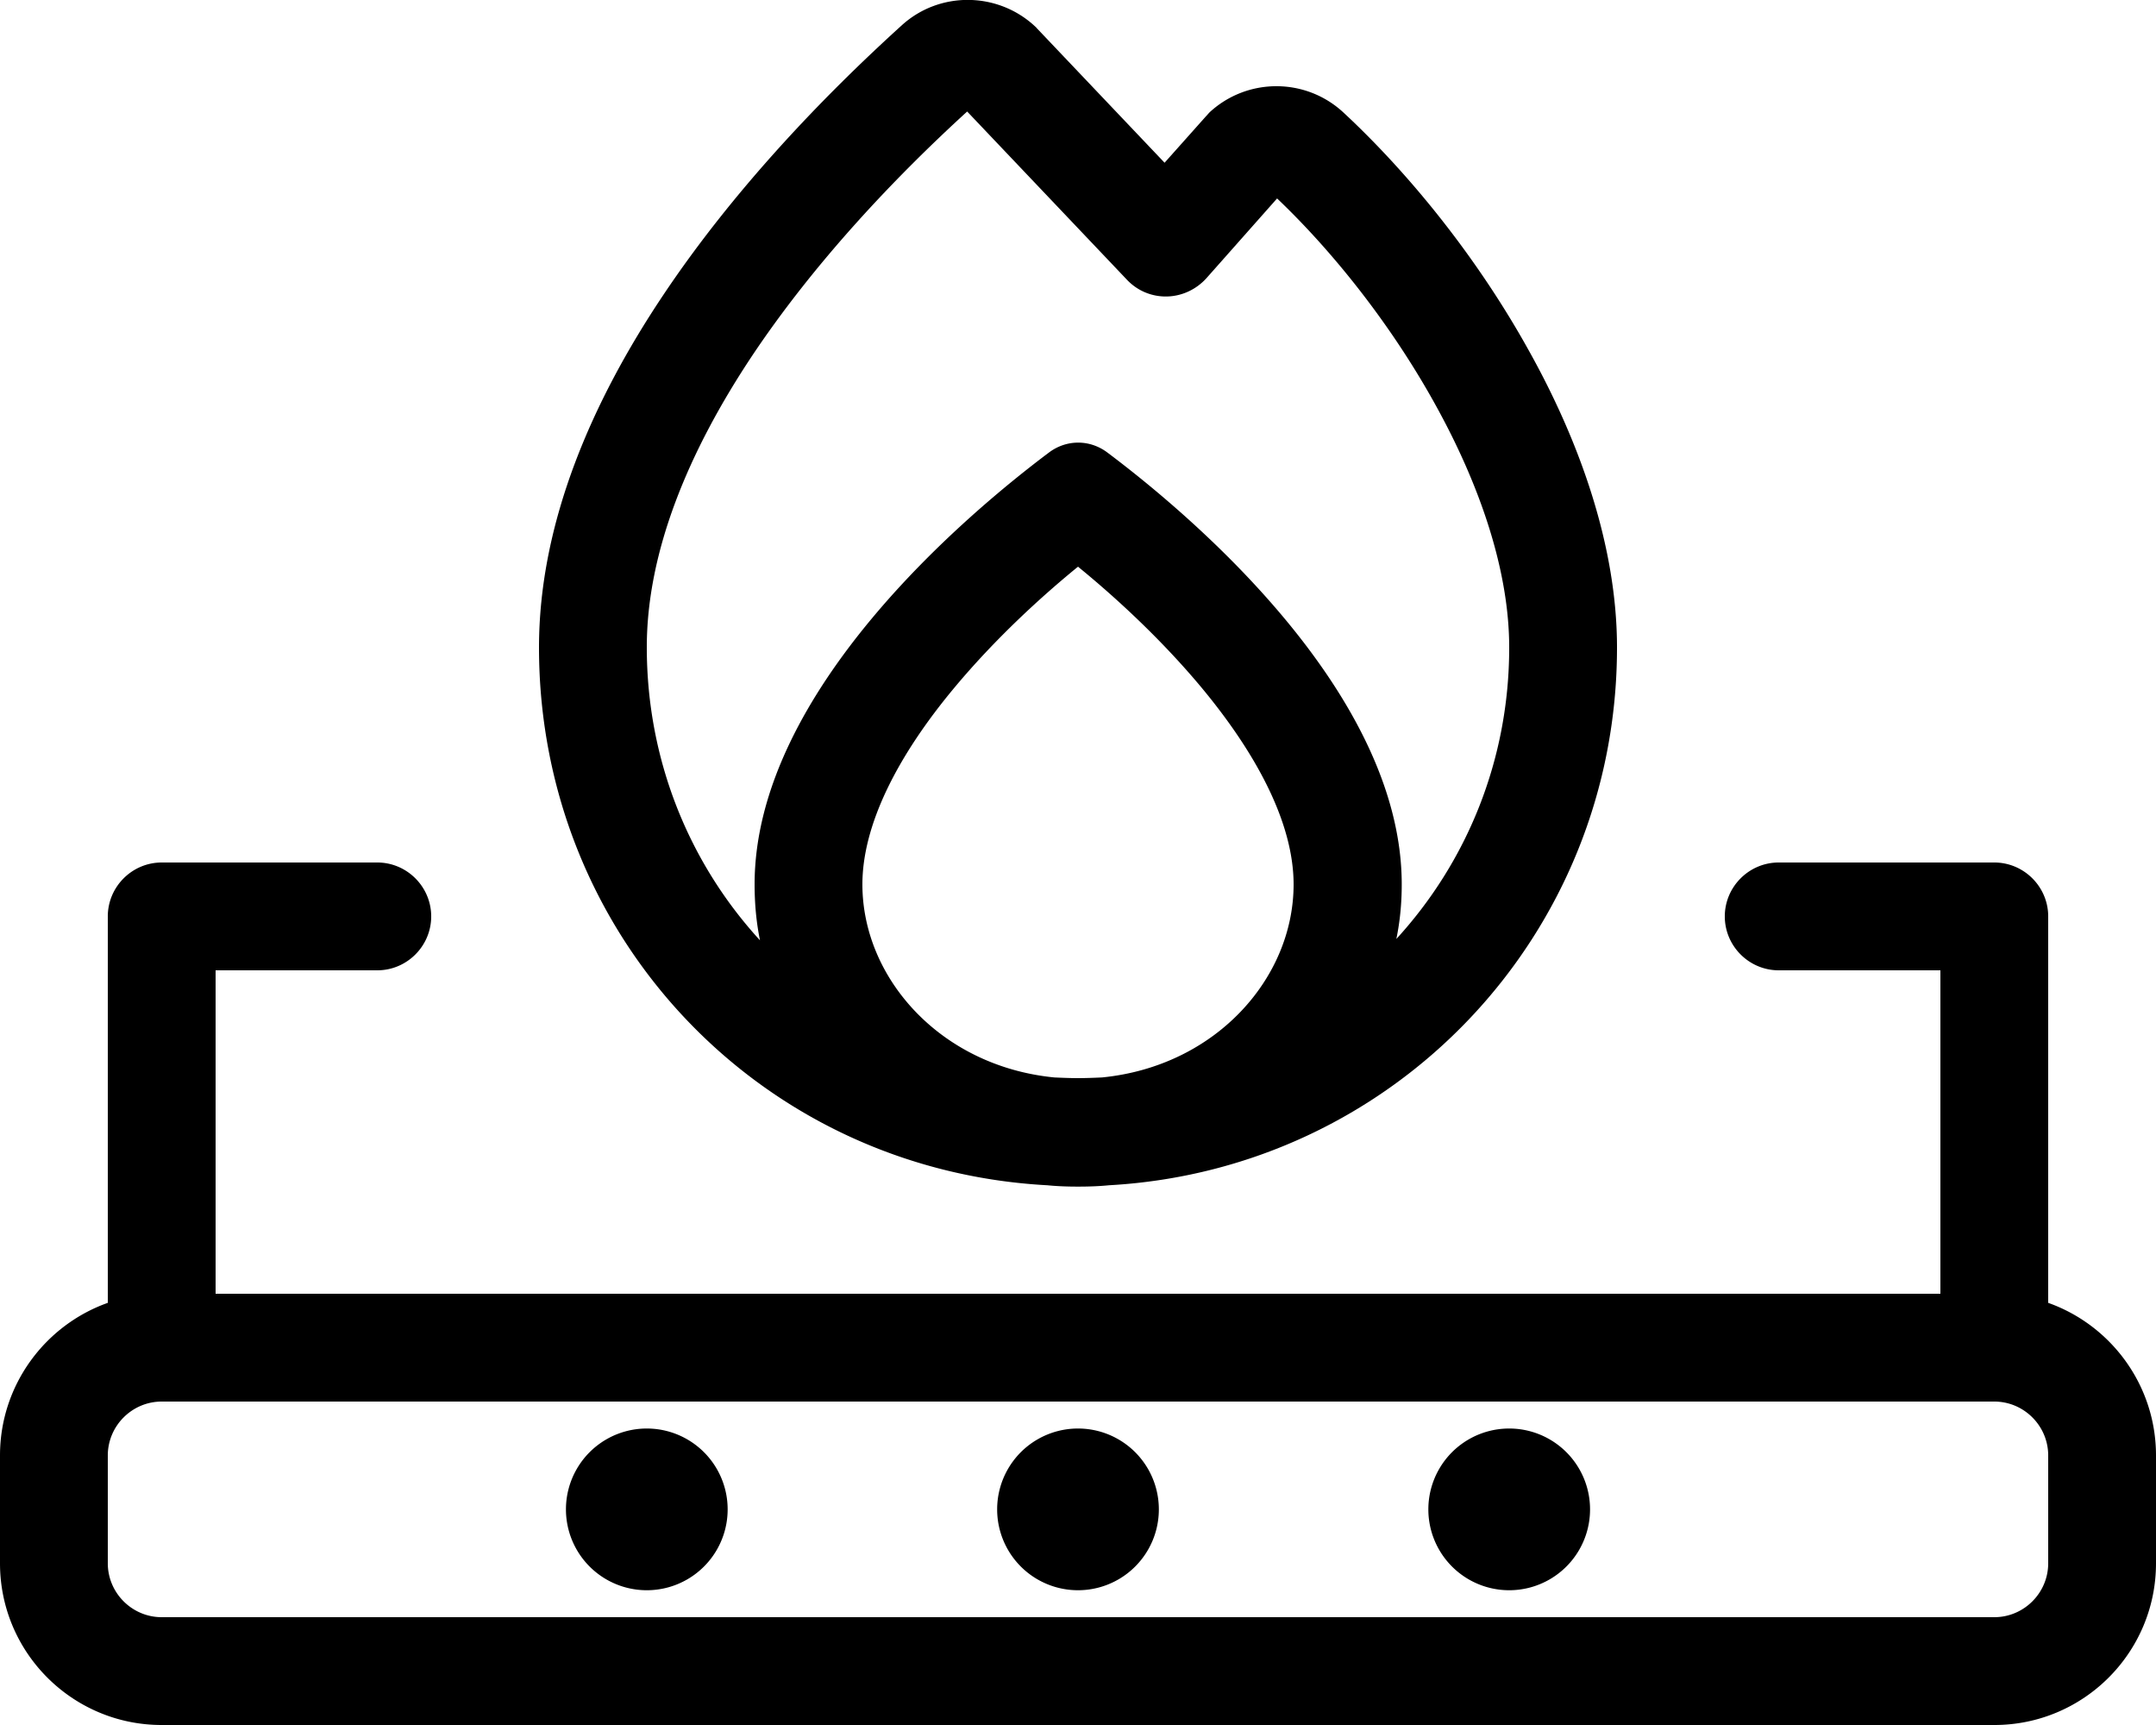
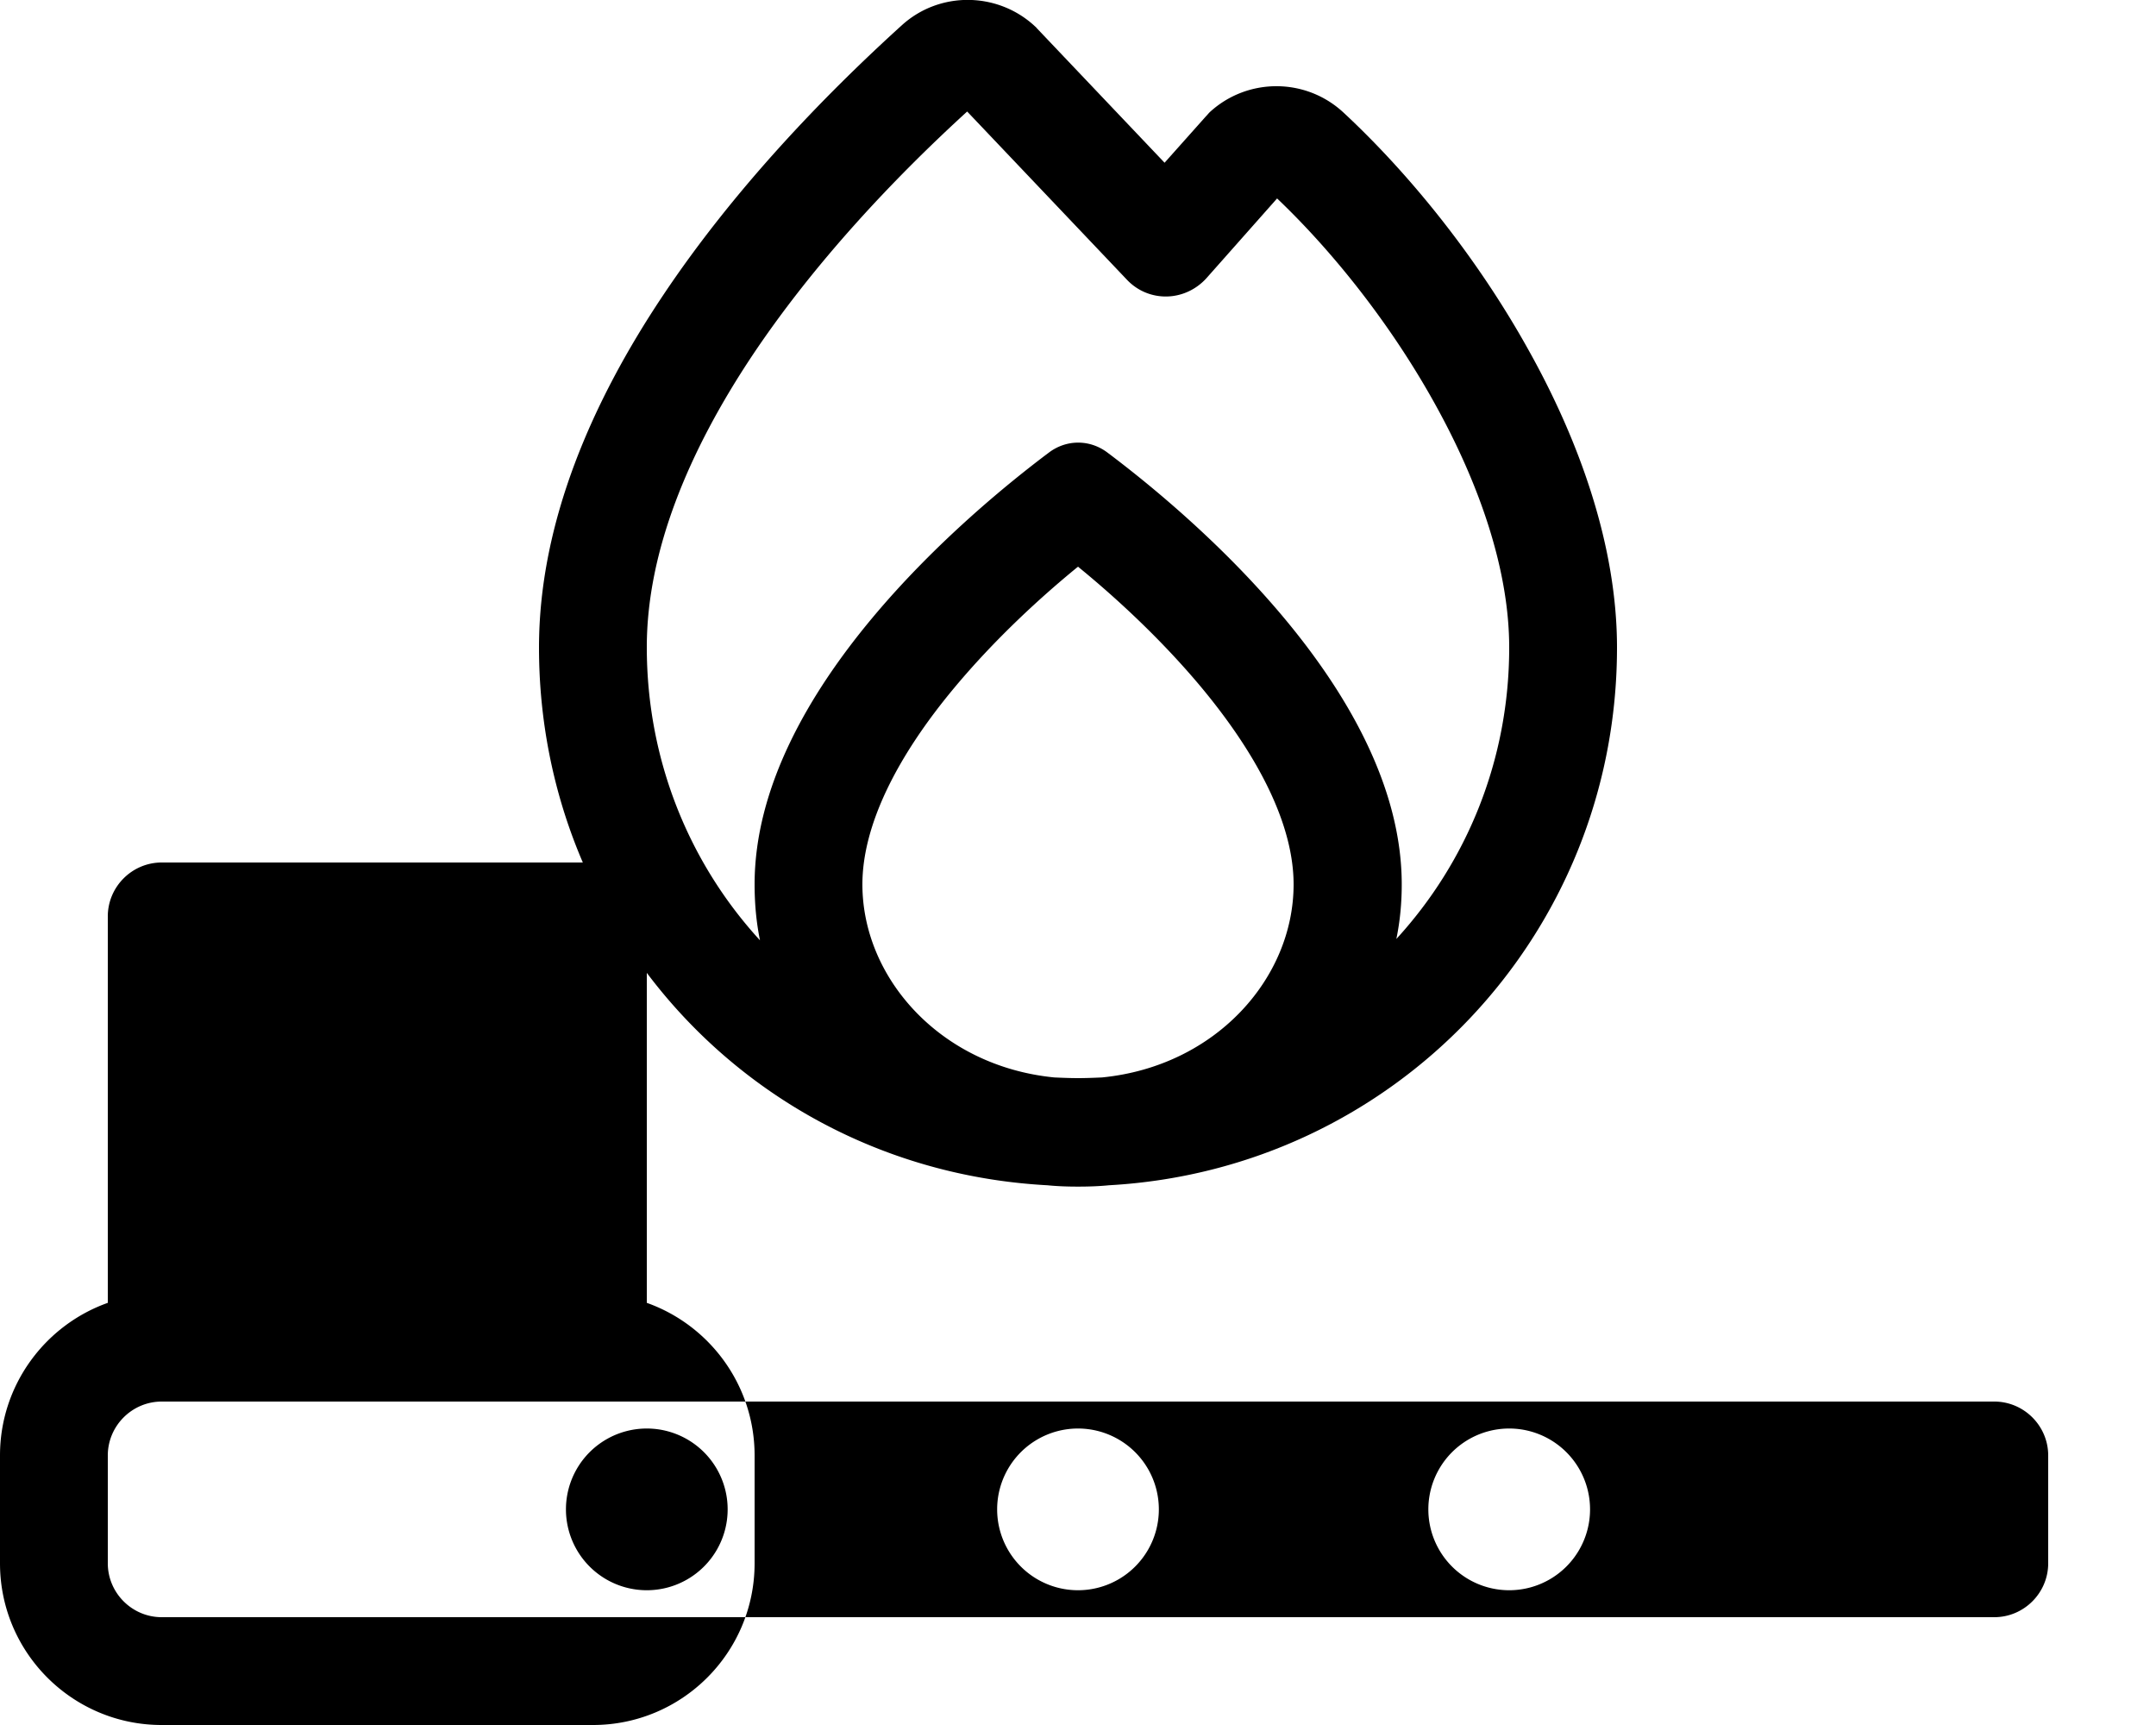
<svg xmlns="http://www.w3.org/2000/svg" viewBox="0 0 640 512">
-   <path d="M287.1 33.1c-21.7 19.8-45.3 44.8-63.7 72.3c-19 28.5-31.4 58.3-31.4 86.7c0 33.7 12.7 64.2 33.6 87c-1.1-5.4-1.6-10.9-1.6-16.6c0-57.4 63.8-110.5 87.4-128.2c5.2-3.9 12.1-3.9 17.3 0c23.6 17.7 87.4 70.8 87.4 128.2c0 5.5-.5 10.9-1.6 16.2C435.3 256 448 225.7 448 192.2c0-22.6-8.5-48-22.2-72.6c-13-23.4-30.1-44.9-46.7-60.7l-21 23.7c-3 3.3-7.2 5.3-11.7 5.4s-8.8-1.7-11.9-5L287.1 33.1zM320 320c2.4 0 4.8-.1 7.1-.2c33.7-3.3 56.9-29.4 56.9-57.3c0-17.4-10.1-37.7-27.4-58.5c-12.1-14.5-25.8-27-36.6-35.8c-10.8 8.8-24.5 21.3-36.6 35.8c-17.3 20.7-27.4 41.1-27.4 58.5c0 27.9 23.3 54 57 57.3c2.3 .1 4.7 .2 7 .2zM160 192.2c0-37.3 16-73.4 36.8-104.5c20.9-31.3 47.5-59 70.9-80.2c11.1-10.1 28.2-10 39.3 .1c.3 .3 .6 .5 .8 .8l37.9 39.9L358 34.5c.4-.4 .7-.8 1.1-1.2c11.2-10.3 28.5-10.3 39.7 .1c19.7 18.3 39.8 43.2 55 70.6C469 131.2 480 162.2 480 192.2c0 85.6-66.4 154.9-150.8 159.6c-3 .3-6.1 .4-9.2 .4c-3.1 0-6.1-.1-9.1-.4c-85.2-4.6-150.9-74-150.9-159.6zM32 272c0-8.8 7.2-16 16-16l64 0c8.8 0 16 7.2 16 16s-7.2 16-16 16l-48 0 0 96 512 0 0-96-48 0c-8.8 0-16-7.2-16-16s7.2-16 16-16l64 0c8.8 0 16 7.2 16 16l0 114.7c18.6 6.6 32 24.4 32 45.3l0 32c0 26.5-21.5 48-48 48L48 512c-26.5 0-48-21.5-48-48l0-32c0-20.9 13.4-38.7 32-45.3L32 272zm0 160l0 32c0 8.8 7.2 16 16 16l544 0c8.8 0 16-7.2 16-16l0-32c0-8.8-7.2-16-16-16L48 416c-8.8 0-16 7.2-16 16zm160-8a24 24 0 1 1 0 48 24 24 0 1 1 0-48zm104 24a24 24 0 1 1 48 0 24 24 0 1 1 -48 0zm152-24a24 24 0 1 1 0 48 24 24 0 1 1 0-48z" />
+   <path d="M287.1 33.1c-21.7 19.8-45.3 44.8-63.7 72.3c-19 28.5-31.4 58.3-31.4 86.7c0 33.7 12.7 64.2 33.6 87c-1.1-5.4-1.6-10.9-1.6-16.6c0-57.4 63.8-110.5 87.4-128.2c5.2-3.9 12.1-3.9 17.3 0c23.6 17.7 87.4 70.8 87.4 128.2c0 5.5-.5 10.9-1.6 16.2C435.3 256 448 225.7 448 192.2c0-22.6-8.5-48-22.2-72.6c-13-23.4-30.1-44.9-46.7-60.7l-21 23.7c-3 3.3-7.2 5.3-11.7 5.4s-8.8-1.7-11.9-5L287.1 33.1zM320 320c2.4 0 4.8-.1 7.1-.2c33.7-3.3 56.9-29.4 56.9-57.3c0-17.4-10.1-37.7-27.4-58.5c-12.1-14.5-25.8-27-36.6-35.8c-10.8 8.8-24.5 21.3-36.6 35.8c-17.3 20.7-27.4 41.1-27.4 58.5c0 27.9 23.3 54 57 57.3c2.3 .1 4.7 .2 7 .2zM160 192.2c0-37.3 16-73.4 36.8-104.5c20.9-31.3 47.5-59 70.9-80.2c11.1-10.1 28.2-10 39.3 .1c.3 .3 .6 .5 .8 .8l37.9 39.9L358 34.5c.4-.4 .7-.8 1.1-1.2c11.2-10.3 28.5-10.3 39.7 .1c19.7 18.3 39.8 43.2 55 70.6C469 131.2 480 162.2 480 192.2c0 85.6-66.4 154.9-150.8 159.6c-3 .3-6.1 .4-9.2 .4c-3.1 0-6.1-.1-9.1-.4c-85.2-4.6-150.9-74-150.9-159.6zM32 272c0-8.8 7.2-16 16-16l64 0c8.8 0 16 7.2 16 16s-7.2 16-16 16c-8.8 0-16-7.2-16-16s7.2-16 16-16l64 0c8.8 0 16 7.2 16 16l0 114.7c18.6 6.6 32 24.4 32 45.3l0 32c0 26.5-21.5 48-48 48L48 512c-26.5 0-48-21.5-48-48l0-32c0-20.9 13.4-38.7 32-45.3L32 272zm0 160l0 32c0 8.8 7.2 16 16 16l544 0c8.8 0 16-7.2 16-16l0-32c0-8.8-7.2-16-16-16L48 416c-8.8 0-16 7.2-16 16zm160-8a24 24 0 1 1 0 48 24 24 0 1 1 0-48zm104 24a24 24 0 1 1 48 0 24 24 0 1 1 -48 0zm152-24a24 24 0 1 1 0 48 24 24 0 1 1 0-48z" />
</svg>